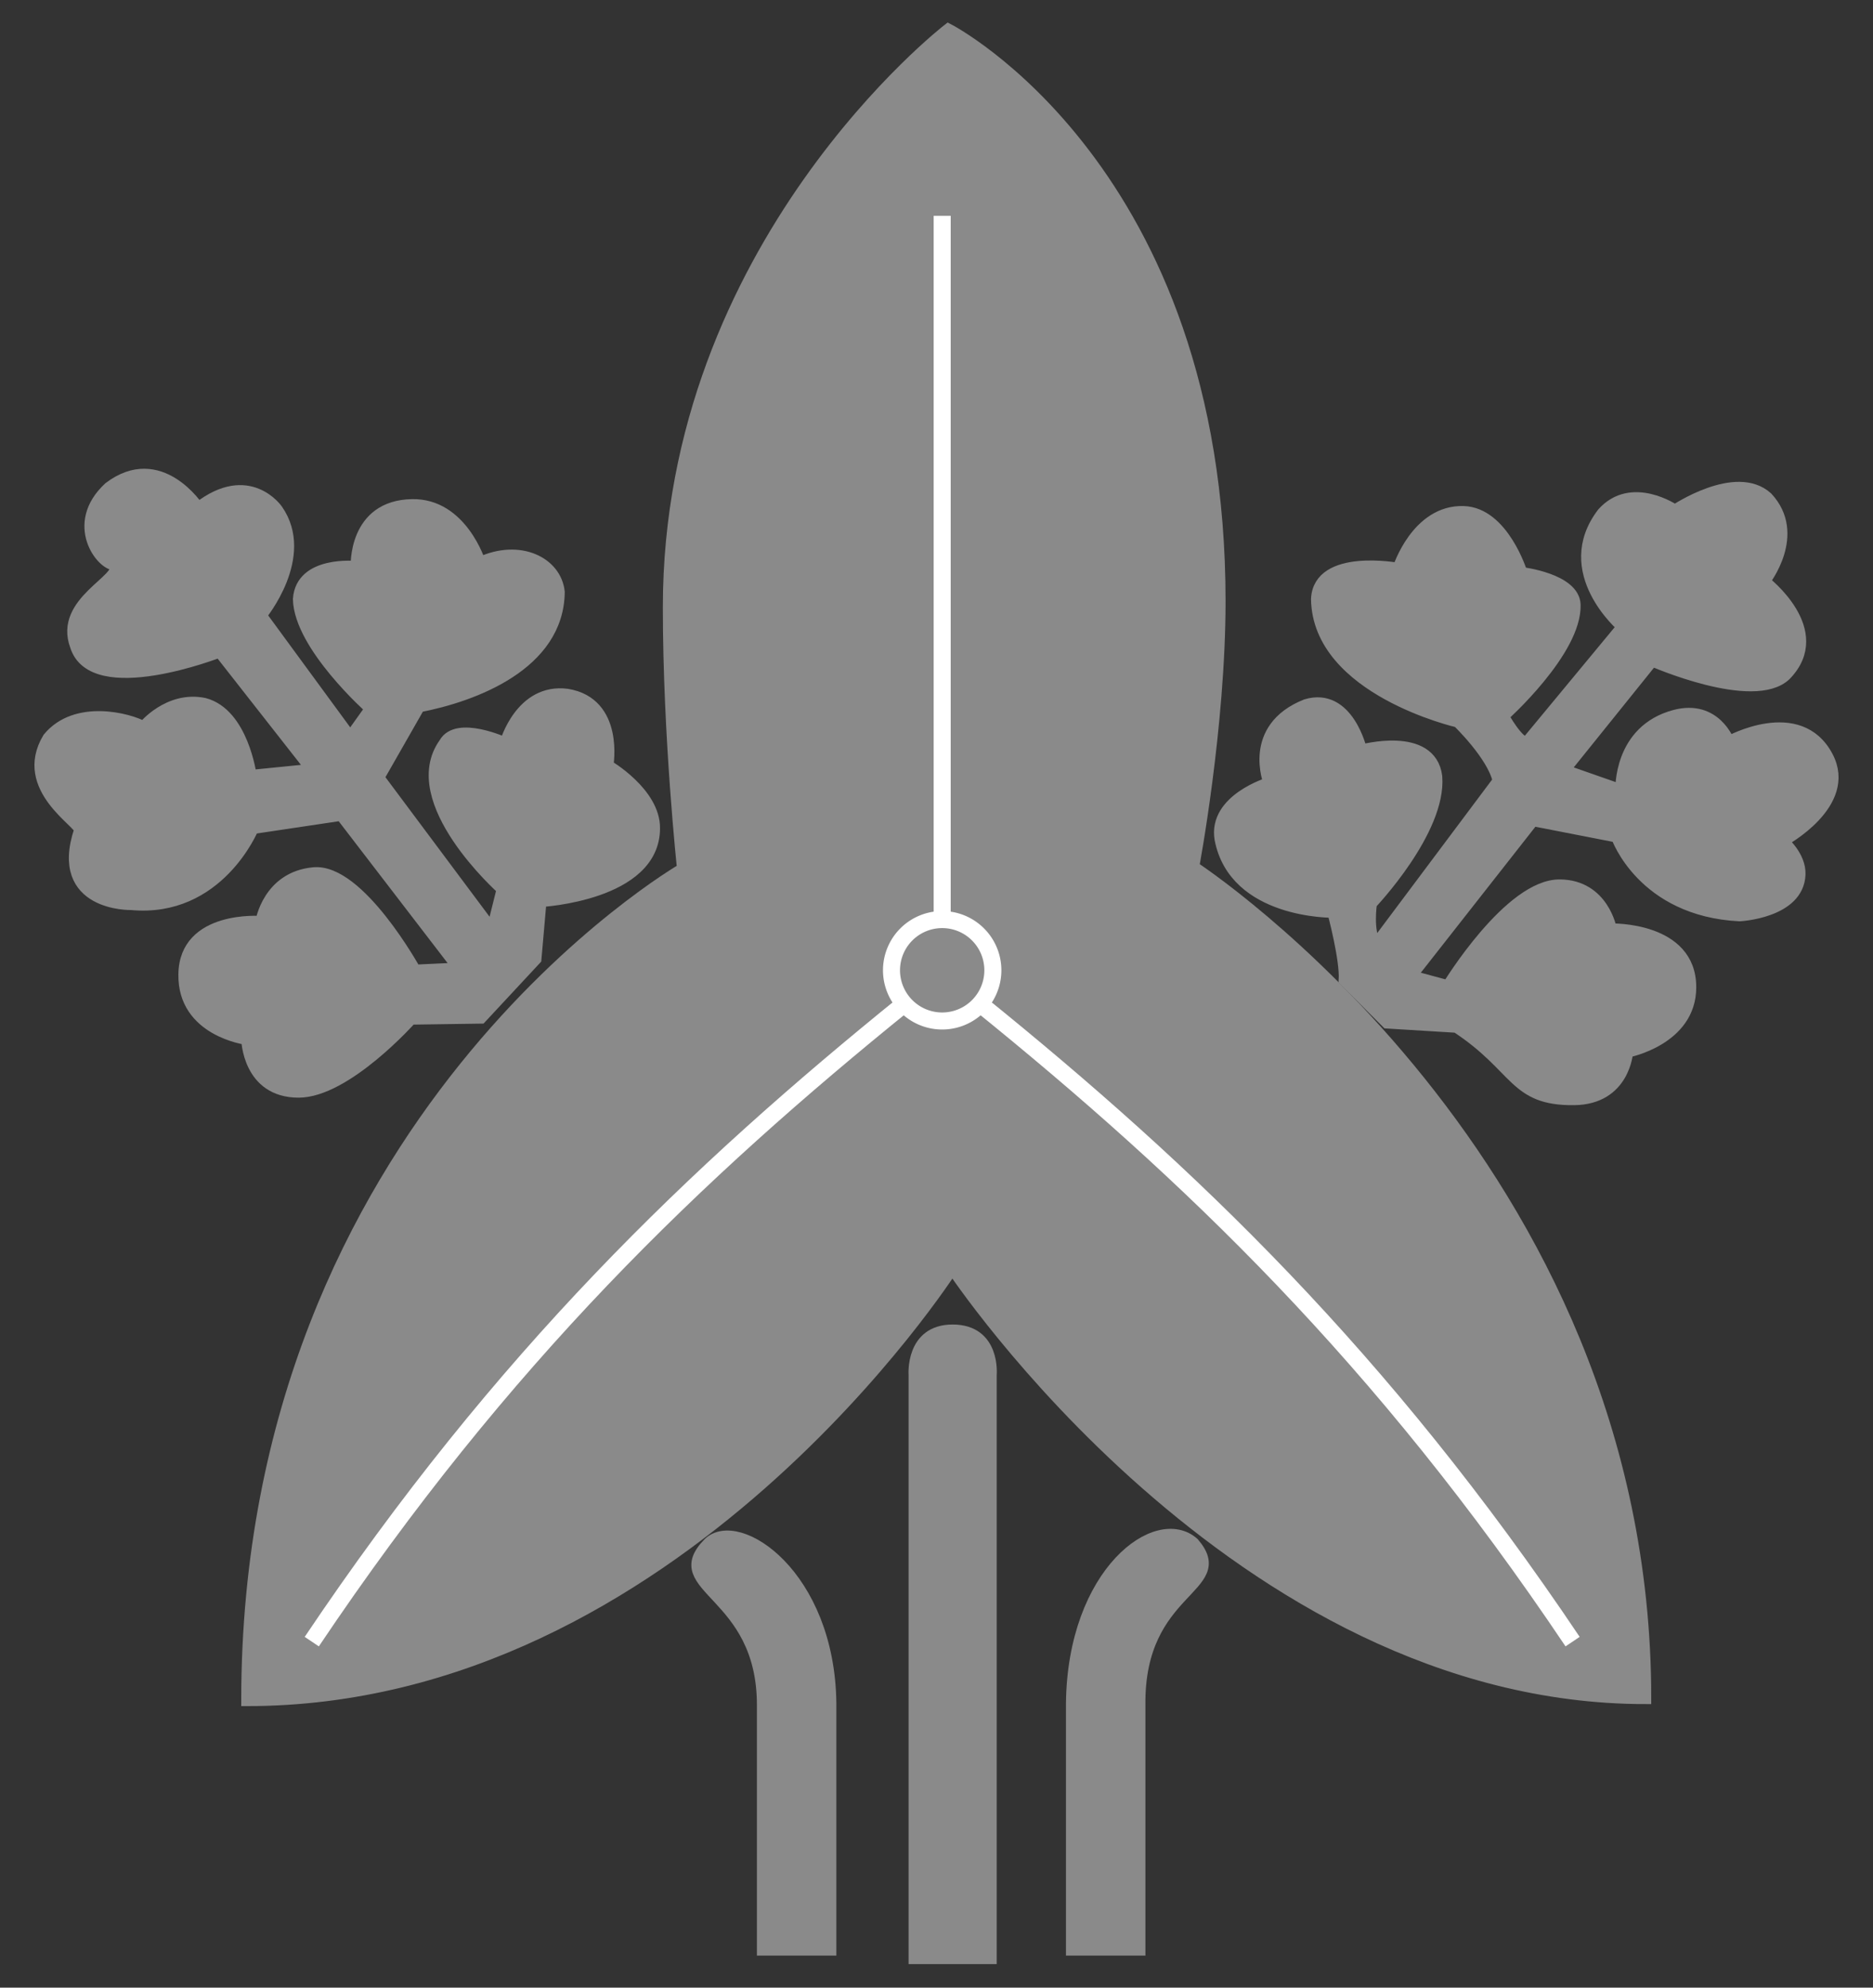
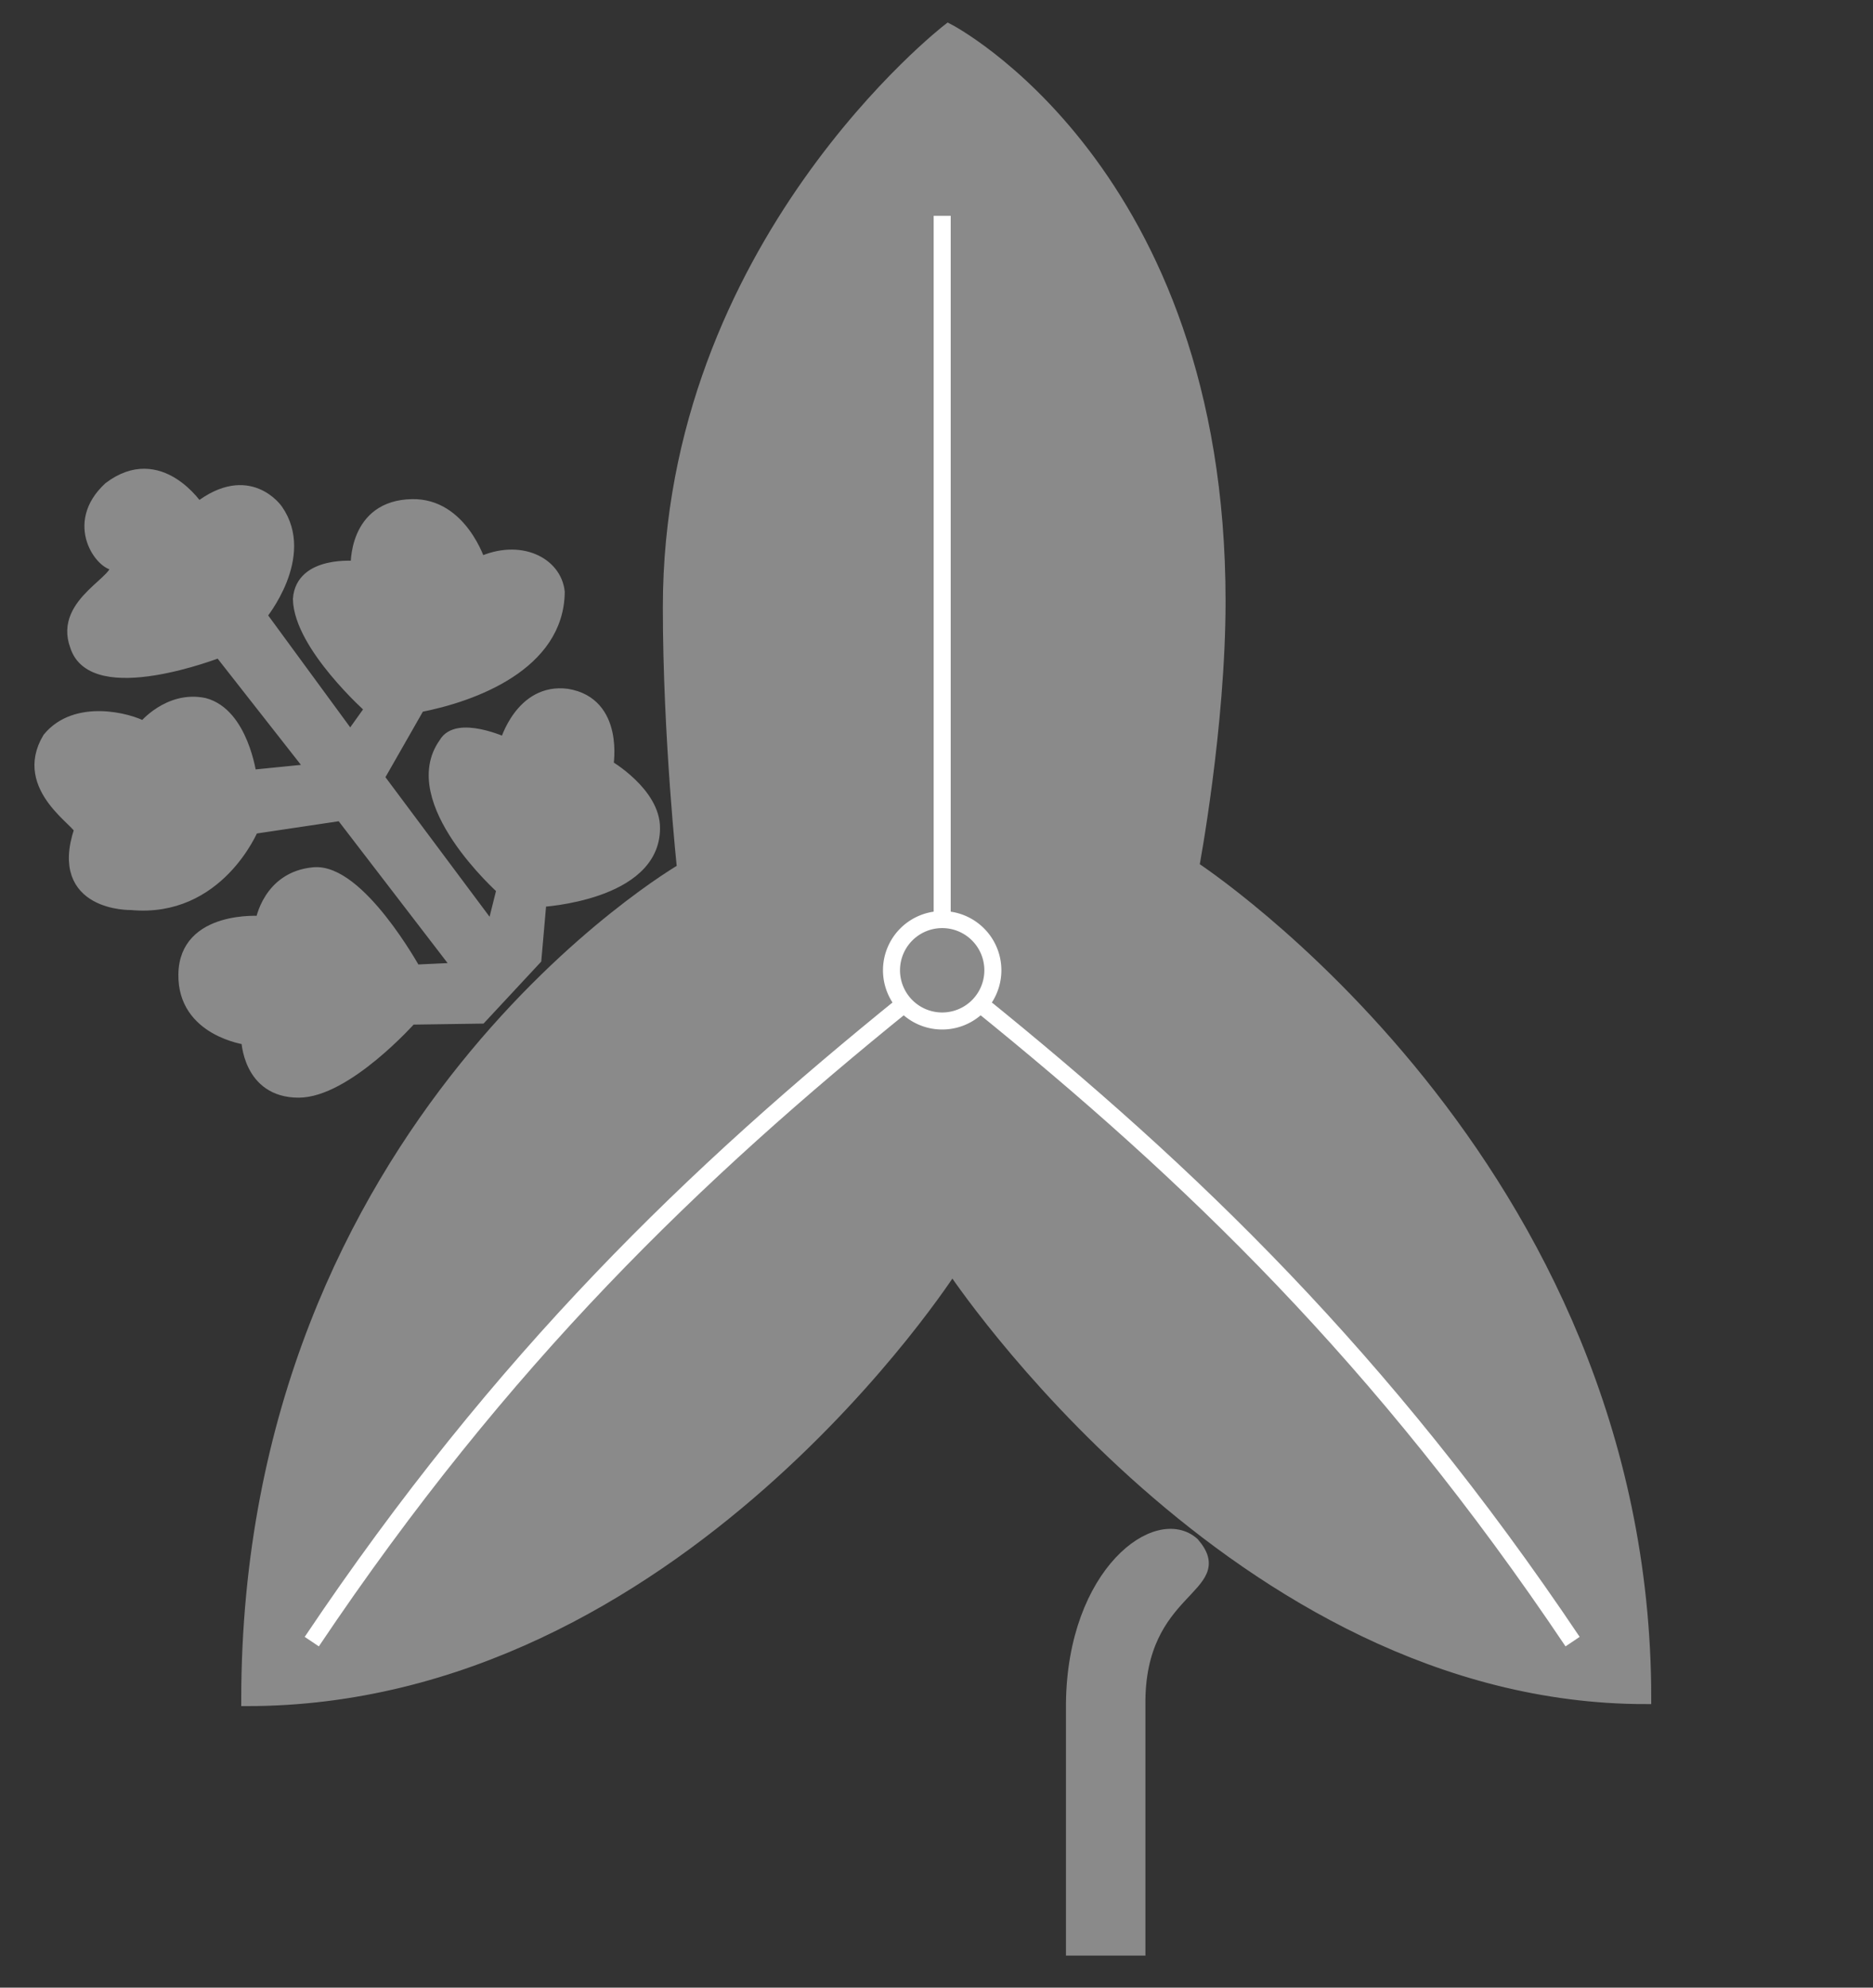
<svg xmlns="http://www.w3.org/2000/svg" version="1.0" width="165" height="175" id="svg2">
  <rect width="100%" height="100%" fill="#333333" stroke="none" />
  <defs id="defs4" />
  <g transform="translate(-221.105,-322.755)" id="layer1">
    <path d="M 304.641,325.326 C 304.641,325.326 328.57,337.641 328.57,375.684 C 328.57,386.761 326.248,399.076 326.248,399.076 C 326.248,399.076 366.07,424.969 366.07,472.291 C 329.997,472.291 304.998,434.434 304.998,434.434 C 304.998,434.434 280.713,472.469 242.856,472.469 C 242.856,421.392 281.248,399.255 281.248,399.255 C 281.248,399.255 279.998,387.649 279.998,376.219 C 279.998,344.351 304.641,325.326 304.641,325.326 z" id="path2453" style="fill:#8a8a8a;stroke:#8a8a8a;stroke-width:1" />
    <path d="M 305.536,406.112 A 4.464,4.464 0 1 1 296.607,406.112 A 4.464,4.464 0 1 1 305.536,406.112 z" transform="translate(3.034,2.071)" id="path2455" style="fill:none;stroke:#ffffff;stroke-width:1.5" />
    <path d="M 304.106,403.719 L 304.106,341.755" id="path2459" style="fill:none;stroke:#ffffff;stroke-width:1.5" />
    <path d="M 307.32,411.041 C 325.891,426.041 342.856,442.291 359.641,467.291" id="path2461" style="fill:none;stroke:#ffffff;stroke-width:1.5" />
    <path d="M 300.891,411.041 C 282.32,426.041 265.356,442.291 248.57,467.291" id="path2463" style="fill:none;stroke:#ffffff;stroke-width:1.5" />
    <path d="M 268.302,407.201 L 268.748,402.112 C 268.748,402.112 278.748,401.576 278.748,395.684 C 278.781,392.554 274.641,390.148 274.641,390.148 C 274.641,390.148 275.62,384.643 271.07,383.898 C 266.963,383.362 265.623,388.184 265.623,388.184 C 265.623,388.184 261.374,386.221 260.266,388.184 C 256.606,393.273 265.356,401.041 265.356,401.041 L 264.463,404.612 L 254.463,391.219 L 258.034,384.969 C 262.841,384.043 270.284,381.281 270.356,374.88 C 270.088,372.288 266.896,370.673 263.391,372.291 C 263.391,372.291 261.784,367.113 257.409,367.201 C 252.231,367.291 252.498,372.648 252.498,372.648 C 252.498,372.648 247.634,372.128 247.409,375.505 C 247.498,379.612 253.748,385.148 253.748,385.148 L 251.963,387.648 L 244.106,376.934 C 244.106,376.934 248.391,371.755 245.534,367.648 C 245.534,367.648 243.034,363.987 238.57,367.469 C 238.57,367.469 235.196,362.275 230.713,365.684 C 227.231,368.898 230.088,372.559 231.248,372.469 C 231.962,373.806 226.318,375.718 227.766,379.612 C 229.284,384.523 240.445,380.148 240.445,380.148 L 248.57,390.505 L 243.213,391.041 C 243.213,391.041 242.498,385.594 239.106,384.701 C 235.944,384.041 233.748,386.755 233.748,386.755 C 232.498,386.041 227.791,384.775 225.356,387.737 C 222.682,392.183 228.365,395.259 228.123,395.862 C 225.891,402.559 232.677,402.38 232.677,402.38 C 240.356,403.094 243.391,395.684 243.391,395.684 L 251.159,394.523 L 261.516,408.005 L 257.677,408.184 C 257.677,408.184 252.754,399.249 248.748,399.612 C 244.731,399.969 244.106,403.898 244.106,403.898 C 244.106,403.898 237.376,403.362 237.32,408.541 C 237.231,413.541 242.856,414.255 242.856,414.255 C 242.856,414.255 242.945,418.898 247.409,418.898 C 251.607,418.898 257.32,412.469 257.32,412.469 L 263.481,412.38 L 268.302,407.201 z" id="path2466" style="fill:#8a8a8a;stroke:#8a8a8a;stroke-width:1" />
-     <path d="M 288.284,494.434 L 294.284,494.434 L 294.284,472.746 C 294.159,461.395 286.097,456.121 283.534,458.621 C 279.592,462.633 288.284,462.859 288.284,472.871 L 288.284,494.434 z" id="path2468" style="fill:#8a8a8a;stroke:#8a8a8a;stroke-width:1" />
    <path d="M 321.509,494.434 L 315.509,494.434 L 315.509,472.746 C 315.634,461.145 323.071,455.746 326.259,458.621 C 329.7,462.633 321.384,462.484 321.509,472.871 L 321.509,494.434 z" id="path2470" style="fill:#8a8a8a;stroke:#8a8a8a;stroke-width:1" />
-     <path d="M 301.644,495.184 L 308.409,495.184 L 308.409,443.809 C 308.409,443.809 308.78,439.871 305.027,439.871 C 301.337,439.871 301.644,443.809 301.644,443.809 L 301.644,495.184 z" id="path2472" style="fill:#8a8a8a;stroke:#8a8a8a;stroke-width:1" />
-     <path d="M 339.534,409.059 C 339.659,407.246 338.534,403.059 338.534,403.059 C 338.534,403.059 329.847,403.184 328.597,396.621 C 328.025,393.14 332.909,391.684 332.909,391.684 C 332.909,391.684 330.972,386.871 336.159,384.809 C 339.876,383.691 341.034,388.809 341.034,388.809 C 341.034,388.809 347.148,387.127 347.659,391.121 C 348.043,395.87 341.909,402.309 341.909,402.309 C 341.909,402.309 341.534,404.684 342.284,405.934 L 353.097,391.496 C 352.597,389.246 349.534,386.309 349.534,386.309 C 349.534,386.309 337.222,383.496 337.097,375.496 C 337.289,371.498 344.284,372.809 344.284,372.809 C 344.284,372.809 345.909,367.684 350.034,367.809 C 353.533,367.915 355.159,373.184 355.159,373.184 C 355.159,373.184 359.763,373.726 359.847,375.996 C 359.972,380.059 353.534,385.809 353.534,385.809 C 353.534,385.809 354.847,388.184 355.597,388.121 L 364.034,377.934 C 364.034,377.934 358.338,373.097 362.284,367.934 C 364.847,365.059 368.659,367.684 368.659,367.684 C 368.659,367.684 374.034,364.059 376.784,366.559 C 379.808,369.802 376.534,373.934 376.534,373.934 C 376.534,373.934 382.21,378.269 378.409,382.184 C 375.597,384.871 366.659,380.934 366.659,380.934 L 358.909,390.559 L 363.909,392.309 C 363.909,392.309 363.685,387.055 368.659,385.746 C 372.222,384.809 373.409,388.059 373.409,388.059 C 373.409,388.059 379.597,384.621 382.097,389.371 C 384.29,393.534 378.159,396.809 378.159,396.809 C 378.159,396.809 379.722,398.121 379.659,399.746 C 379.529,403.119 374.347,403.371 374.347,403.371 C 365.784,402.934 363.534,396.434 363.534,396.434 L 356.159,394.996 L 345.409,408.684 L 348.659,409.559 C 348.659,409.559 354.097,400.621 358.534,400.684 C 362.347,400.725 363.034,404.559 363.034,404.559 C 363.034,404.559 370.047,404.37 370.034,409.684 C 370.034,414.309 364.472,415.371 364.472,415.371 C 364.472,415.371 364.222,419.502 359.784,419.559 C 354.409,419.621 354.847,416.746 349.409,413.184 L 343.284,412.809 L 339.534,409.059 z" id="path2474" style="fill:#8a8a8a;stroke:#8a8a8a;stroke-width:1" />
  </g>
</svg>